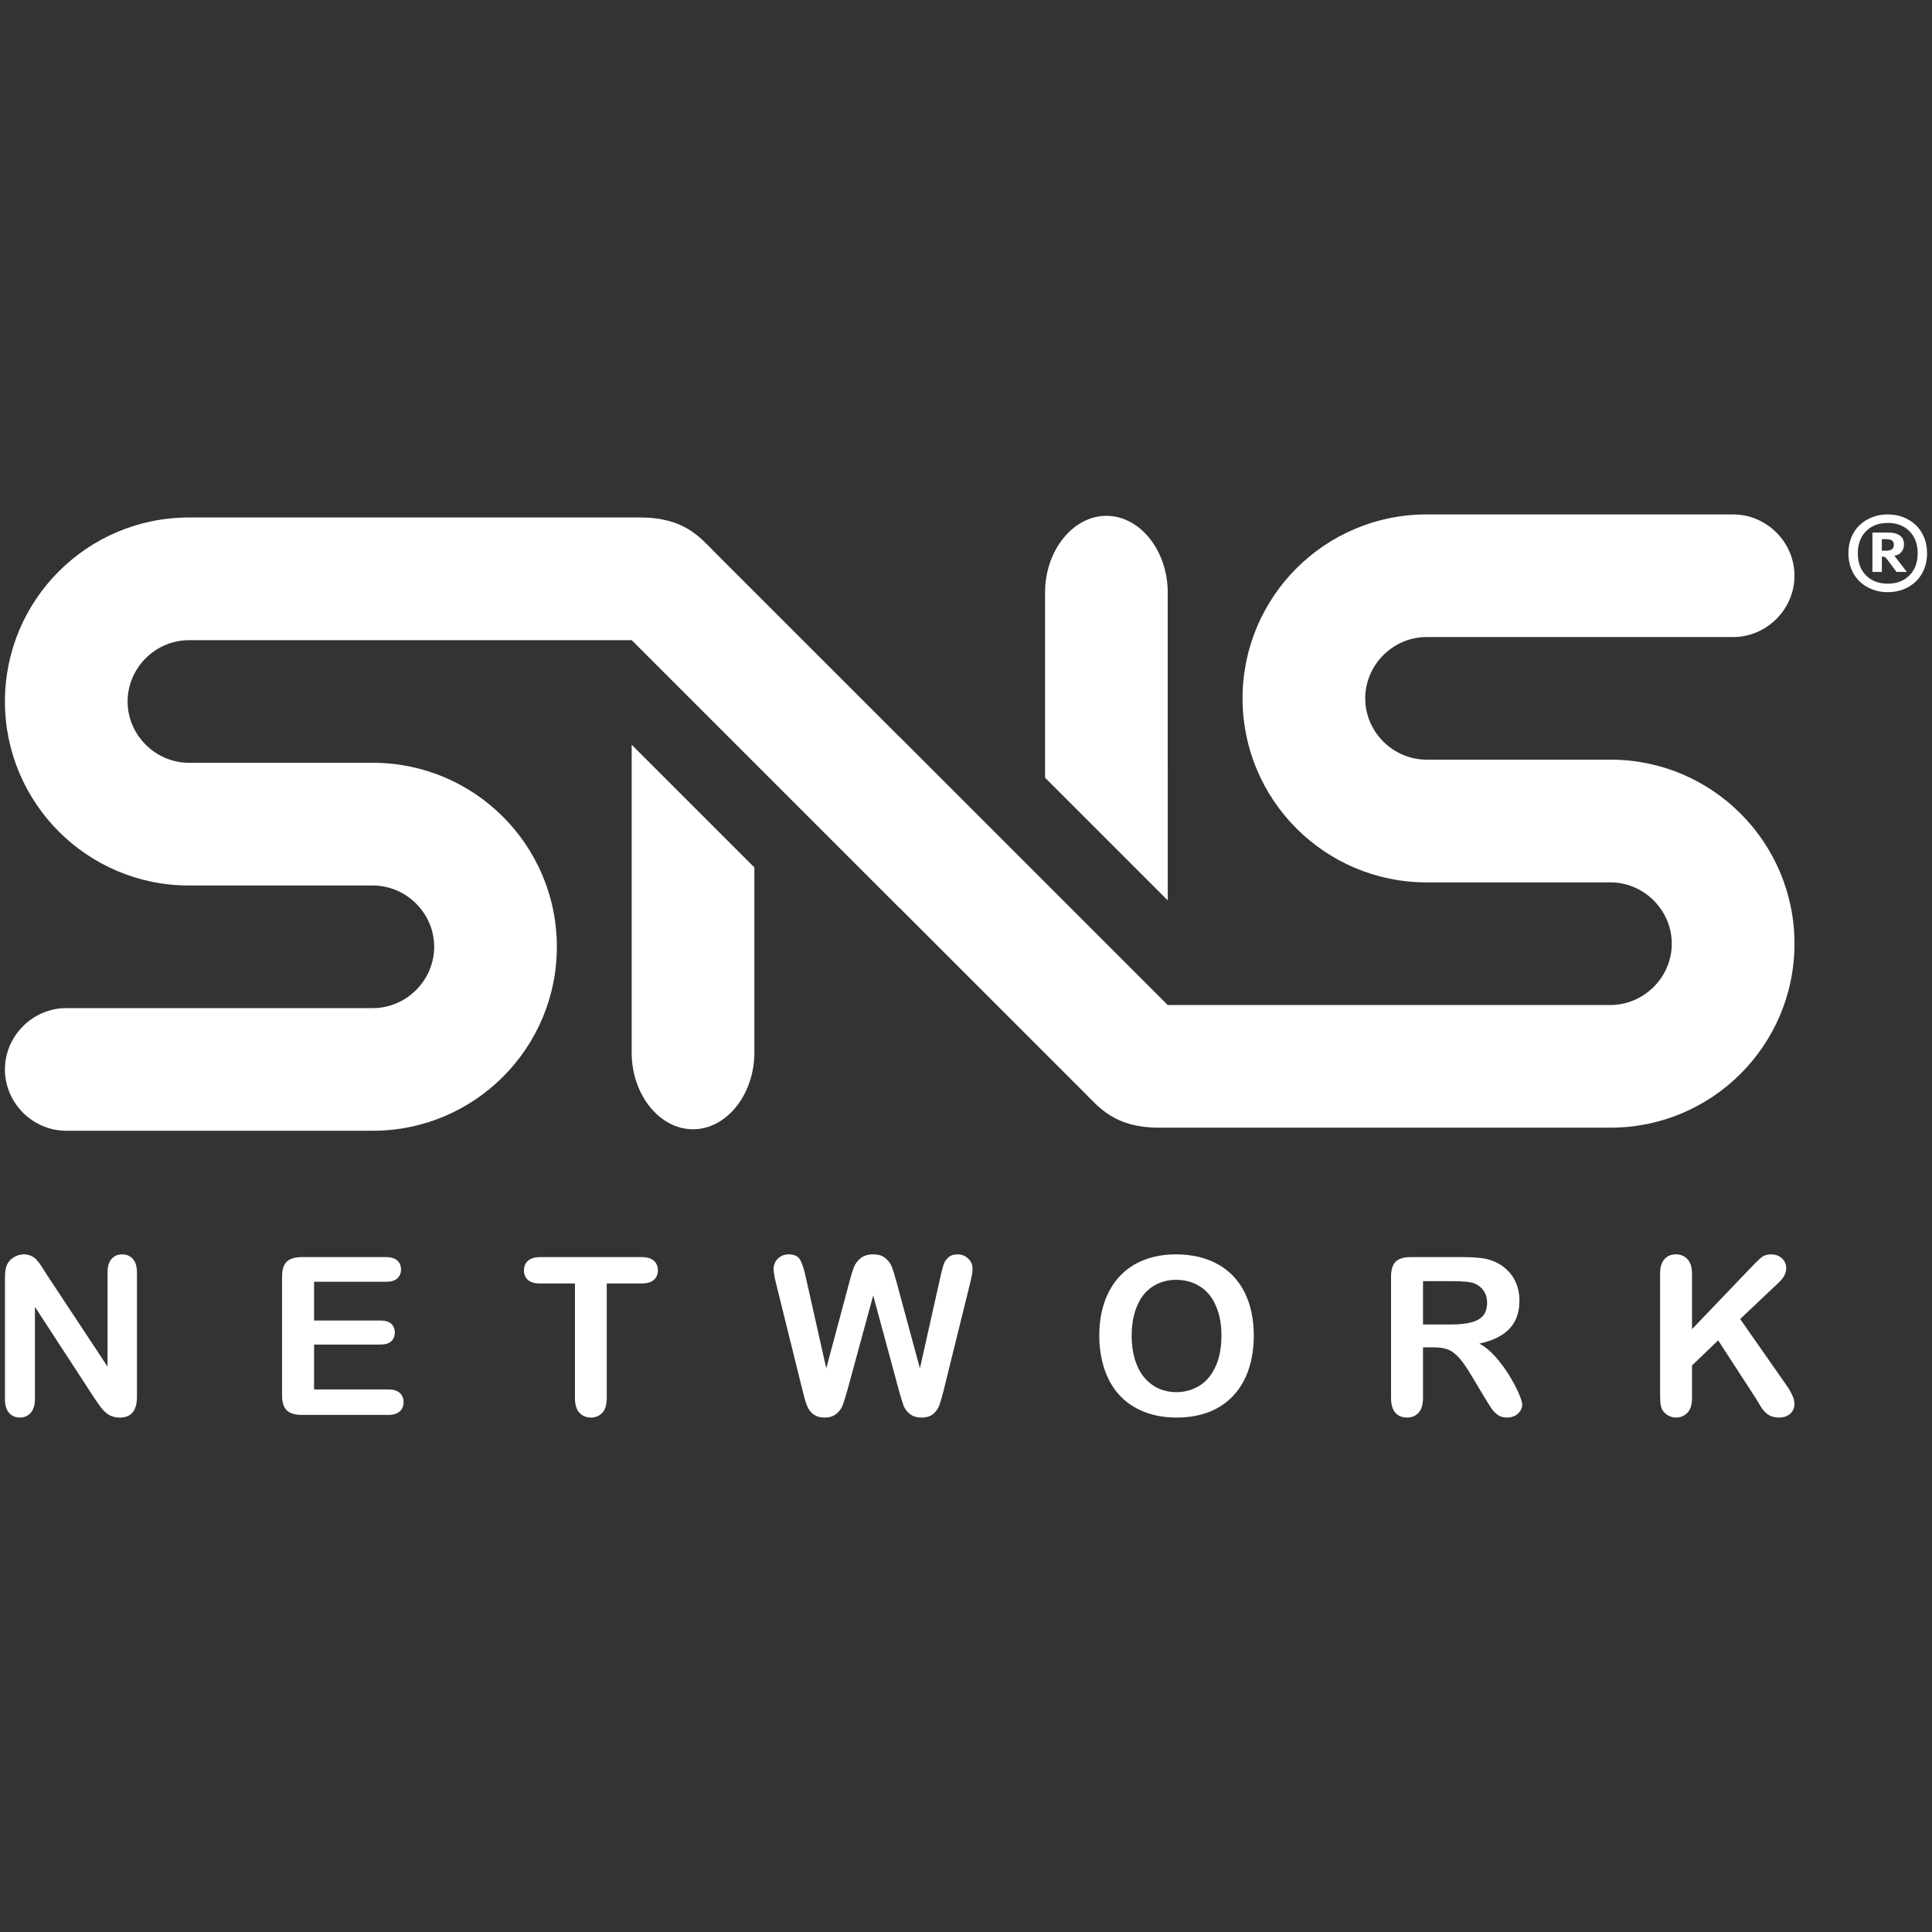
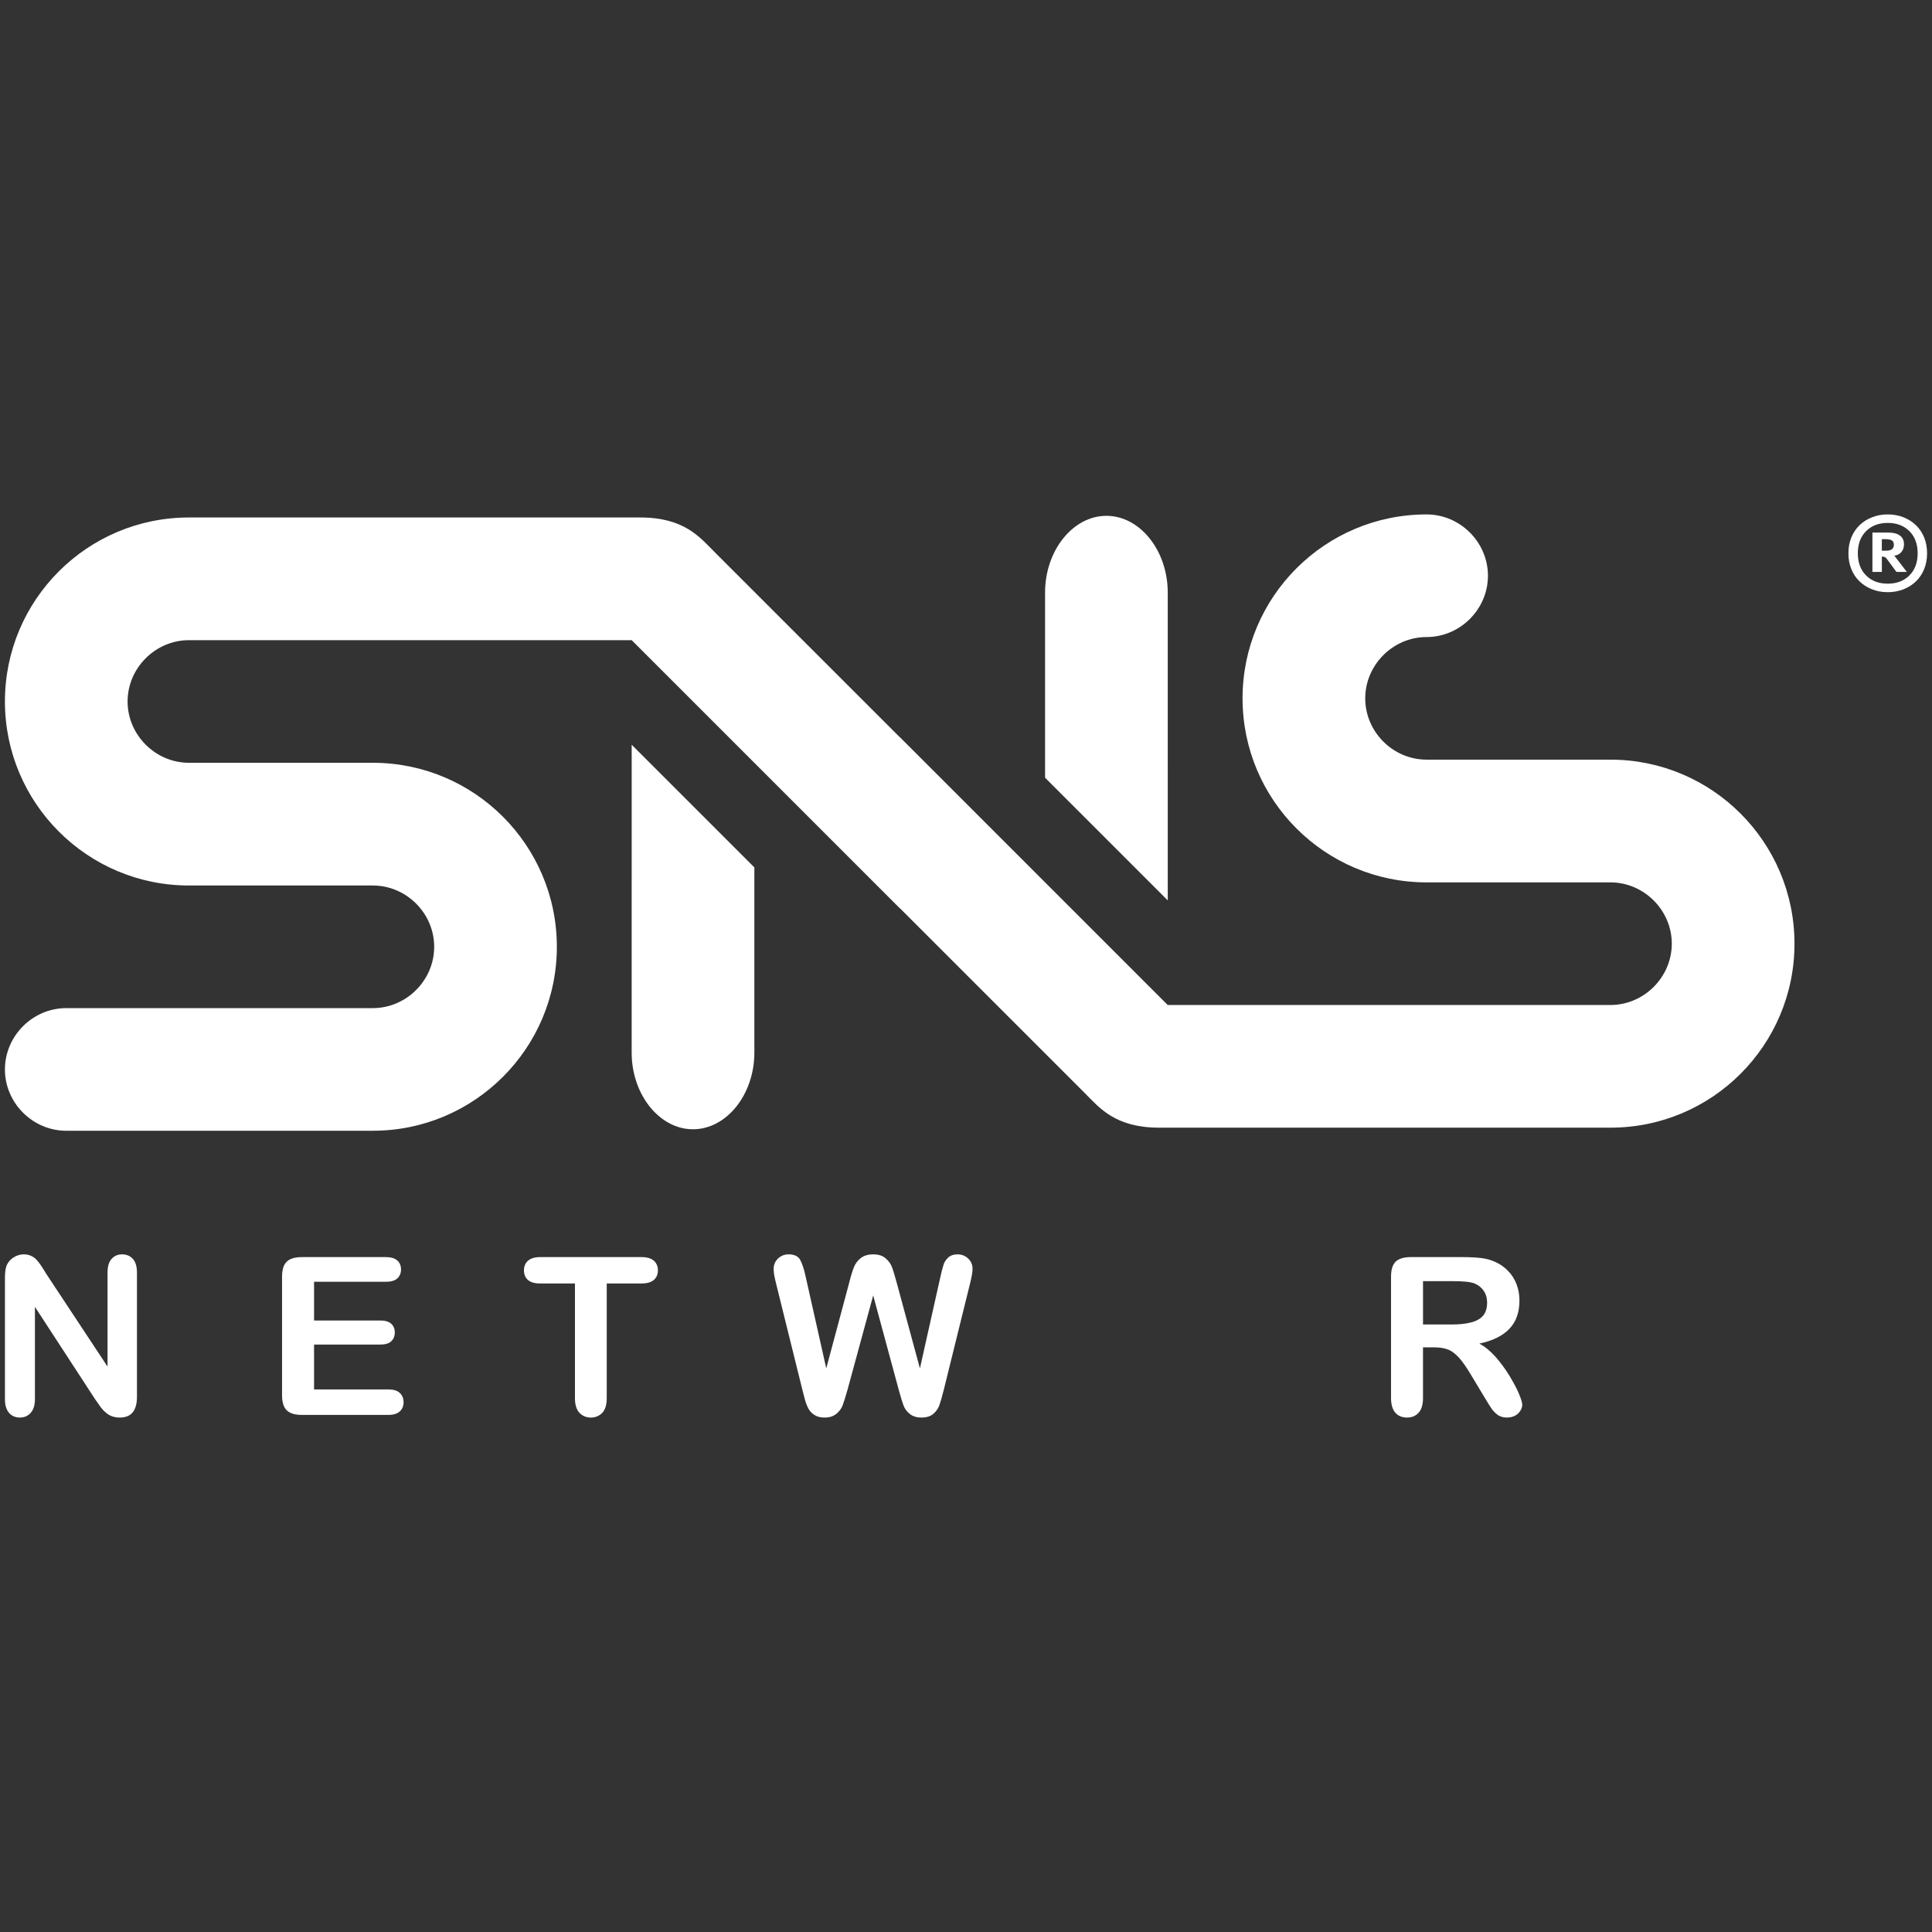
<svg xmlns="http://www.w3.org/2000/svg" version="1.1" id="Layer_1" x="0px" y="0px" viewBox="0 0 1200 1200" style="enable-background:new 0 0 1200 1200;" xml:space="preserve">
  <rect x="0" y="0" width="1200" height="1200" fill="#333333" stroke="none" />
  <style type="text/css">
	.st0{fill:#FFFFFF;}
</style>
  <g>
    <g>
      <g>
        <g>
          <g>
            <g>
-               <path class="st0" d="M1000.3,471.83H886.08c-20.84,0-38.11-17.24-38.11-38.05c0-20.84,17.27-38.1,38.11-38.1h190.39        c20.86,0,38.11-17.27,38.11-38.08c0-20.84-17.25-38.08-38.11-38.08H886.08c-63.12,0-114.31,51.17-114.31,114.26        c0,63.06,51.19,114.28,114.31,114.28h114.22c20.79,0,38.08,17.27,38.08,38.08c0,20.82-17.3,38.08-38.08,38.08H725.28        L558.82,457.75v0.1L444.11,343.16c-9.3-9.32-18.94-21.74-46.4-21.74H117.34c-63.09,0-114.28,51.17-114.28,114.27        c0,63.08,51.19,114.31,114.28,114.31h114.23c20.85,0,38.11,17.25,38.11,38.06c0,20.84-17.26,38.1-38.11,38.1H41.16        c-20.85,0-38.1,17.27-38.1,38.09c0,20.84,17.25,38.08,38.1,38.08h190.4c63.11,0,114.31-51.19,114.31-114.26        c0-63.06-51.19-114.29-114.31-114.29H117.34c-20.78,0-38.09-17.27-38.09-38.08c0-20.82,17.31-38.08,38.09-38.08h275.02        l166.47,166.47v-0.1l114.71,114.7c9.3,9.3,18.94,21.72,46.41,21.72h280.36c63.09,0,114.28-51.17,114.28-114.26        C1114.58,523.06,1063.39,471.83,1000.3,471.83z" />
+               <path class="st0" d="M1000.3,471.83H886.08c-20.84,0-38.11-17.24-38.11-38.05c0-20.84,17.27-38.1,38.11-38.1c20.86,0,38.11-17.27,38.11-38.08c0-20.84-17.25-38.08-38.11-38.08H886.08c-63.12,0-114.31,51.17-114.31,114.26        c0,63.06,51.19,114.28,114.31,114.28h114.22c20.79,0,38.08,17.27,38.08,38.08c0,20.82-17.3,38.08-38.08,38.08H725.28        L558.82,457.75v0.1L444.11,343.16c-9.3-9.32-18.94-21.74-46.4-21.74H117.34c-63.09,0-114.28,51.17-114.28,114.27        c0,63.08,51.19,114.31,114.28,114.31h114.23c20.85,0,38.11,17.25,38.11,38.06c0,20.84-17.26,38.1-38.11,38.1H41.16        c-20.85,0-38.1,17.27-38.1,38.09c0,20.84,17.25,38.08,38.1,38.08h190.4c63.11,0,114.31-51.19,114.31-114.26        c0-63.06-51.19-114.29-114.31-114.29H117.34c-20.78,0-38.09-17.27-38.09-38.08c0-20.82,17.31-38.08,38.09-38.08h275.02        l166.47,166.47v-0.1l114.71,114.7c9.3,9.3,18.94,21.72,46.41,21.72h280.36c63.09,0,114.28-51.17,114.28-114.26        C1114.58,523.06,1063.39,471.83,1000.3,471.83z" />
              <path class="st0" d="M725.3,474.43v-49.61v-56.8c0-26.03-17.24-47.63-38.08-47.63c-20.86,0-38.11,21.59-38.11,47.63v56.8        v58.24l76.2,76.19V474.43z" />
              <path class="st0" d="M392.34,547.39V597v56.8c0,26.03,17.23,47.61,38.08,47.61c20.86,0,38.13-21.58,38.13-47.61V597v-58.24        l-76.2-76.19V547.39z" />
            </g>
          </g>
          <g>
            <path class="st0" d="M75.83,779.11c-2.77,0-4.95,1.01-6.58,2.89c-1.66,1.88-2.46,4.72-2.46,8.51v58.3l-38.15-57.73       c-1.02-1.75-2.07-3.35-3.09-4.92c-1.01-1.53-1.99-2.82-2.94-3.78c-0.93-0.99-2.04-1.76-3.32-2.34c-1.28-0.6-2.8-0.94-4.58-0.94       c-2.27,0-4.35,0.69-6.35,1.94c-1.98,1.25-3.35,2.93-4.23,4.92c-0.7,1.83-1.06,4.36-1.06,7.54v75.58c0,3.72,0.87,6.54,2.55,8.47       c1.7,1.95,3.94,2.92,6.76,2.92c2.68,0,4.95-0.97,6.66-2.89c1.73-1.93,2.65-4.74,2.65-8.49v-57.38l37.18,57.06       c1.08,1.55,2.12,3.09,3.2,4.57c1.08,1.51,2.23,2.84,3.51,3.91c1.22,1.12,2.58,1.93,3.97,2.42c1.46,0.52,3.07,0.81,4.83,0.81       c7.14,0,10.69-4.3,10.69-12.92v-77.05c0-3.78-0.82-6.62-2.49-8.51C80.94,780.12,78.68,779.11,75.83,779.11z" />
            <path class="st0" d="M241.29,863h-46.22v-27.87h41.14c3.06,0,5.33-0.64,6.82-2.07c1.47-1.41,2.19-3.23,2.19-5.46       c0-2.21-0.76-4.01-2.21-5.39c-1.51-1.33-3.8-2.03-6.8-2.03h-41.14v-24.04h44.68c3.13,0,5.5-0.7,7.04-2.09       c1.54-1.43,2.29-3.28,2.29-5.59c0-2.29-0.75-4.15-2.29-5.52c-1.54-1.41-3.91-2.13-7.04-2.13h-52.39       c-2.82,0-5.13,0.43-6.93,1.26c-1.77,0.81-3.14,2.14-3.99,3.92c-0.83,1.8-1.25,4.12-1.25,6.99v73.64c0,4.29,0.95,7.36,2.84,9.28       c1.92,1.91,5,2.92,9.33,2.92h53.93c3.09,0,5.48-0.76,7.05-2.18c1.55-1.46,2.33-3.35,2.33-5.64c0-2.46-0.78-4.37-2.33-5.8       C246.77,863.72,244.39,863,241.29,863z" />
            <path class="st0" d="M398.53,780.81h-63.07c-3.28,0-5.74,0.76-7.47,2.21c-1.68,1.47-2.55,3.49-2.55,6.02       c0,2.46,0.78,4.47,2.43,5.94c1.7,1.46,4.2,2.21,7.59,2.21h21.65v71.15c0,4.1,0.91,7.1,2.74,9.12c1.86,1.94,4.25,3.02,7.19,3.02       c2.86,0,5.26-1.08,7.11-3.01c1.8-1.98,2.71-5.02,2.71-9.14v-71.15h21.66c3.39,0,5.97-0.74,7.6-2.21       c1.7-1.47,2.52-3.48,2.52-5.94c0-2.45-0.82-4.41-2.47-5.94C404.5,781.62,401.93,780.81,398.53,780.81z" />
            <path class="st0" d="M594.76,779.11c-2.57,0-4.54,0.73-5.9,2.06c-1.37,1.34-2.38,2.82-2.85,4.54c-0.57,1.7-1.17,4.07-1.82,7       l-12.81,57.22l-14.5-53.52c-1.22-4.4-2.16-7.6-2.9-9.49c-0.71-1.91-1.98-3.68-3.83-5.29c-1.84-1.66-4.43-2.52-7.8-2.52       c-3.28,0-5.87,0.81-7.82,2.4c-1.88,1.52-3.27,3.35-4.13,5.55c-0.84,2.12-1.83,5.21-2.86,9.34l-14.33,53.52l-12.85-57.22       c-0.93-4.38-2.05-7.71-3.28-10.06c-1.24-2.35-3.7-3.54-7.26-3.54c-2.68,0-4.84,0.94-6.64,2.64c-1.75,1.75-2.67,3.89-2.67,6.44       c0,2,0.48,4.92,1.45,8.73l16.32,65.94c0.48,1.98,1.05,4.11,1.66,6.43c0.63,2.28,1.4,4.25,2.36,5.94       c1.03,1.68,2.33,2.96,3.9,3.84c1.58,0.95,3.55,1.41,6.03,1.41c3.05,0,5.44-0.81,7.31-2.36c1.77-1.48,3.07-3.21,3.82-5.16       c0.76-1.95,1.73-5.15,3.01-9.61l15.99-58.72l15.9,58.72c1.25,4.59,2.24,7.82,2.97,9.72c0.71,1.91,1.98,3.59,3.81,5.13       c1.82,1.48,4.27,2.28,7.29,2.28c3.18,0,5.69-0.81,7.47-2.36c1.75-1.54,2.98-3.37,3.73-5.45c0.73-2.07,1.62-5.32,2.77-9.81       l16.29-65.94c0.98-4,1.48-6.87,1.48-8.73c0-2.58-0.87-4.74-2.71-6.45C599.6,780,597.36,779.11,594.76,779.11z" />
-             <path class="st0" d="M756.58,785.33c-7.31-4.11-16-6.22-26.17-6.22c-7.5,0-14.17,1.22-20.03,3.56       c-5.92,2.33-10.88,5.7-14.98,10.12c-4.11,4.4-7.21,9.75-9.42,16.02c-2.12,6.29-3.21,13.2-3.21,20.74       c0,7.32,1.08,14.18,3.1,20.51c2.07,6.31,5.15,11.74,9.19,16.23c4.05,4.47,9.08,7.96,15.17,10.46       c6.08,2.47,12.96,3.72,20.54,3.72c7.74,0,14.59-1.24,20.54-3.61c6.01-2.43,11.04-5.88,15.12-10.43       c4.11-4.56,7.17-9.92,9.22-16.14c2.04-6.16,3.1-13.05,3.1-20.64c0-10.25-1.87-19.17-5.6-26.71       C769.37,795.3,763.89,789.45,756.58,785.33z M754.84,849.11c-2.49,5.31-5.87,9.22-10.17,11.78c-4.23,2.53-8.87,3.79-13.97,3.79       c-3.97,0-7.6-0.77-10.92-2.19c-3.28-1.48-6.25-3.68-8.8-6.63c-2.65-2.99-4.55-6.74-6.02-11.21c-1.35-4.51-2.08-9.54-2.08-15.09       c0-5.56,0.73-10.5,2.08-14.92c1.47-4.47,3.35-8.12,5.78-10.98c2.42-2.85,5.35-4.97,8.69-6.48c3.35-1.48,7.01-2.26,10.99-2.26       c5.62,0,10.53,1.37,14.81,4.05c4.29,2.68,7.64,6.68,9.92,11.97c2.35,5.18,3.51,11.46,3.51,18.62       C758.65,837.28,757.38,843.82,754.84,849.11z" />
            <path class="st0" d="M937.54,854.48c-2.53-4.14-5.39-7.96-8.55-11.64c-3.27-3.65-6.62-6.43-10.14-8.3       c8.4-1.8,14.64-4.93,18.72-9.26c4.16-4.37,6.19-10.21,6.19-17.52c0-3.55-0.59-6.96-1.83-10.15c-1.2-3.17-2.99-5.98-5.38-8.35       c-2.33-2.43-5.05-4.26-8.15-5.59c-2.54-1.14-5.34-1.93-8.54-2.29c-3.19-0.36-7-0.57-11.44-0.57h-32.27       c-4.27,0-7.38,1.01-9.33,2.86c-1.89,1.96-2.82,5.02-2.82,9.3v75.36c0,4,0.9,7.03,2.61,9.07c1.72,2,4.21,3.07,7.31,3.07       c2.99,0,5.34-0.99,7.19-2.98c1.8-1.96,2.74-5,2.74-9.17v-31.46h6.97c3.47,0,6.37,0.49,8.75,1.41c2.26,0.96,4.58,2.71,6.84,5.24       c2.21,2.5,4.76,6.2,7.64,11.08l7.95,13.23c1.82,3.12,3.37,5.45,4.42,7.07c1.09,1.61,2.44,2.9,3.91,3.98       c1.54,1.05,3.39,1.59,5.62,1.59c1.87,0,3.52-0.36,4.97-1.1c1.43-0.75,2.56-1.79,3.34-3.02c0.82-1.27,1.24-2.53,1.24-3.86       c0-1.24-0.7-3.53-2.07-6.84C942.03,862.33,940.02,858.64,937.54,854.48z M913.63,821.4c-3.24,0.85-7.24,1.26-12.01,1.26h-17.76       v-26.92h18.29c6.83,0,11.37,0.49,13.72,1.45c2.46,1.02,4.36,2.58,5.76,4.65c1.37,2.07,2.04,4.47,2.04,7.18       c0,3.47-0.84,6.22-2.51,8.2C919.38,819.22,916.91,820.59,913.63,821.4z" />
-             <path class="st0" d="M1108.68,859.09l-27.83-39.82l24.17-22.87c2.99-2.83,4.44-5.74,4.44-8.65c0-2.4-0.81-4.41-2.6-6.12       c-1.75-1.63-4.02-2.53-6.92-2.53c-2.19,0-3.9,0.52-5.27,1.44c-1.31,0.96-2.88,2.41-4.79,4.32l-38.94,40.7v-34.37       c0-4.08-0.92-7.07-2.81-9.07c-1.8-1.98-4.21-3.02-7.2-3.02c-3.03,0-5.42,1.03-7.18,3.06c-1.79,2.01-2.64,4.99-2.64,9.02v72.84       c0,3.09,0.07,5.51,0.18,7.14c0.15,1.66,0.53,3.09,1.15,4.35c0.82,1.54,2.04,2.72,3.6,3.6c1.57,0.9,3.19,1.36,4.89,1.36       c2.92,0,5.35-1.08,7.2-3.01c1.89-1.98,2.81-5.02,2.81-9.14v-20.21l16.25-15.6l23.44,36.1c0.94,1.63,2,3.41,3.23,5.36       c1.22,1.97,2.66,3.52,4.41,4.71c1.73,1.16,3.97,1.79,6.73,1.79c2.93,0,5.27-0.85,6.99-2.42c1.68-1.62,2.57-3.48,2.57-5.69       c0-1.98-0.47-3.98-1.48-6.02C1112.15,864.23,1110.64,861.84,1108.68,859.09z" />
          </g>
        </g>
      </g>
      <g>
        <path class="st0" d="M1196.94,343.66c0,3.61-0.61,6.9-1.83,9.88c-1.22,2.98-2.93,5.51-5.12,7.61c-2.2,2.1-4.78,3.73-7.75,4.9     c-2.98,1.17-6.22,1.76-9.73,1.76c-3.51,0-6.76-0.59-9.73-1.76c-2.98-1.17-5.56-2.8-7.75-4.9c-2.2-2.1-3.9-4.63-5.12-7.61     c-1.22-2.97-1.83-6.27-1.83-9.88c0-3.61,0.61-6.9,1.83-9.87c1.22-2.97,2.92-5.51,5.12-7.61c2.19-2.1,4.78-3.73,7.75-4.9     c2.97-1.17,6.22-1.76,9.73-1.76c3.51,0,6.75,0.59,9.73,1.76c2.97,1.17,5.56,2.8,7.75,4.9c2.19,2.1,3.9,4.63,5.12,7.61     C1196.33,336.76,1196.94,340.05,1196.94,343.66z M1153.93,343.66c0,5.76,1.7,10.34,5.12,13.75c3.41,3.41,7.9,5.12,13.46,5.12     c5.56,0,10.04-1.71,13.46-5.12c3.41-3.41,5.12-8,5.12-13.75c0-5.75-1.71-10.34-5.12-13.75c-3.42-3.41-7.9-5.12-13.46-5.12     c-5.56,0-10.05,1.71-13.46,5.12C1155.63,333.32,1153.93,337.91,1153.93,343.66z M1184.36,355.22h-6.44l-5.85-7.9     c-0.49-0.68-0.95-1.12-1.39-1.32c-0.44-0.19-1.05-0.29-1.83-0.29v9.51H1163v-24.43h10.09c2.93,0,5.24,0.61,6.95,1.83     c1.7,1.22,2.56,3.05,2.56,5.49c0,1.95-0.56,3.56-1.68,4.83c-1.12,1.27-2.56,2-4.32,2.19L1184.36,355.22z M1171.48,342.05     c3.22,0,4.83-1.22,4.83-3.66c0-1.36-0.44-2.29-1.32-2.78c-0.88-0.49-2.24-0.73-4.1-0.73h-2.05v7.17H1171.48z" />
      </g>
    </g>
  </g>
  <g>
</g>
  <g>
</g>
  <g>
</g>
  <g>
</g>
  <g>
</g>
  <g>
</g>
  <g>
</g>
  <g>
</g>
  <g>
</g>
  <g>
</g>
  <g>
</g>
  <g>
</g>
  <g>
</g>
  <g>
</g>
  <g>
</g>
</svg>